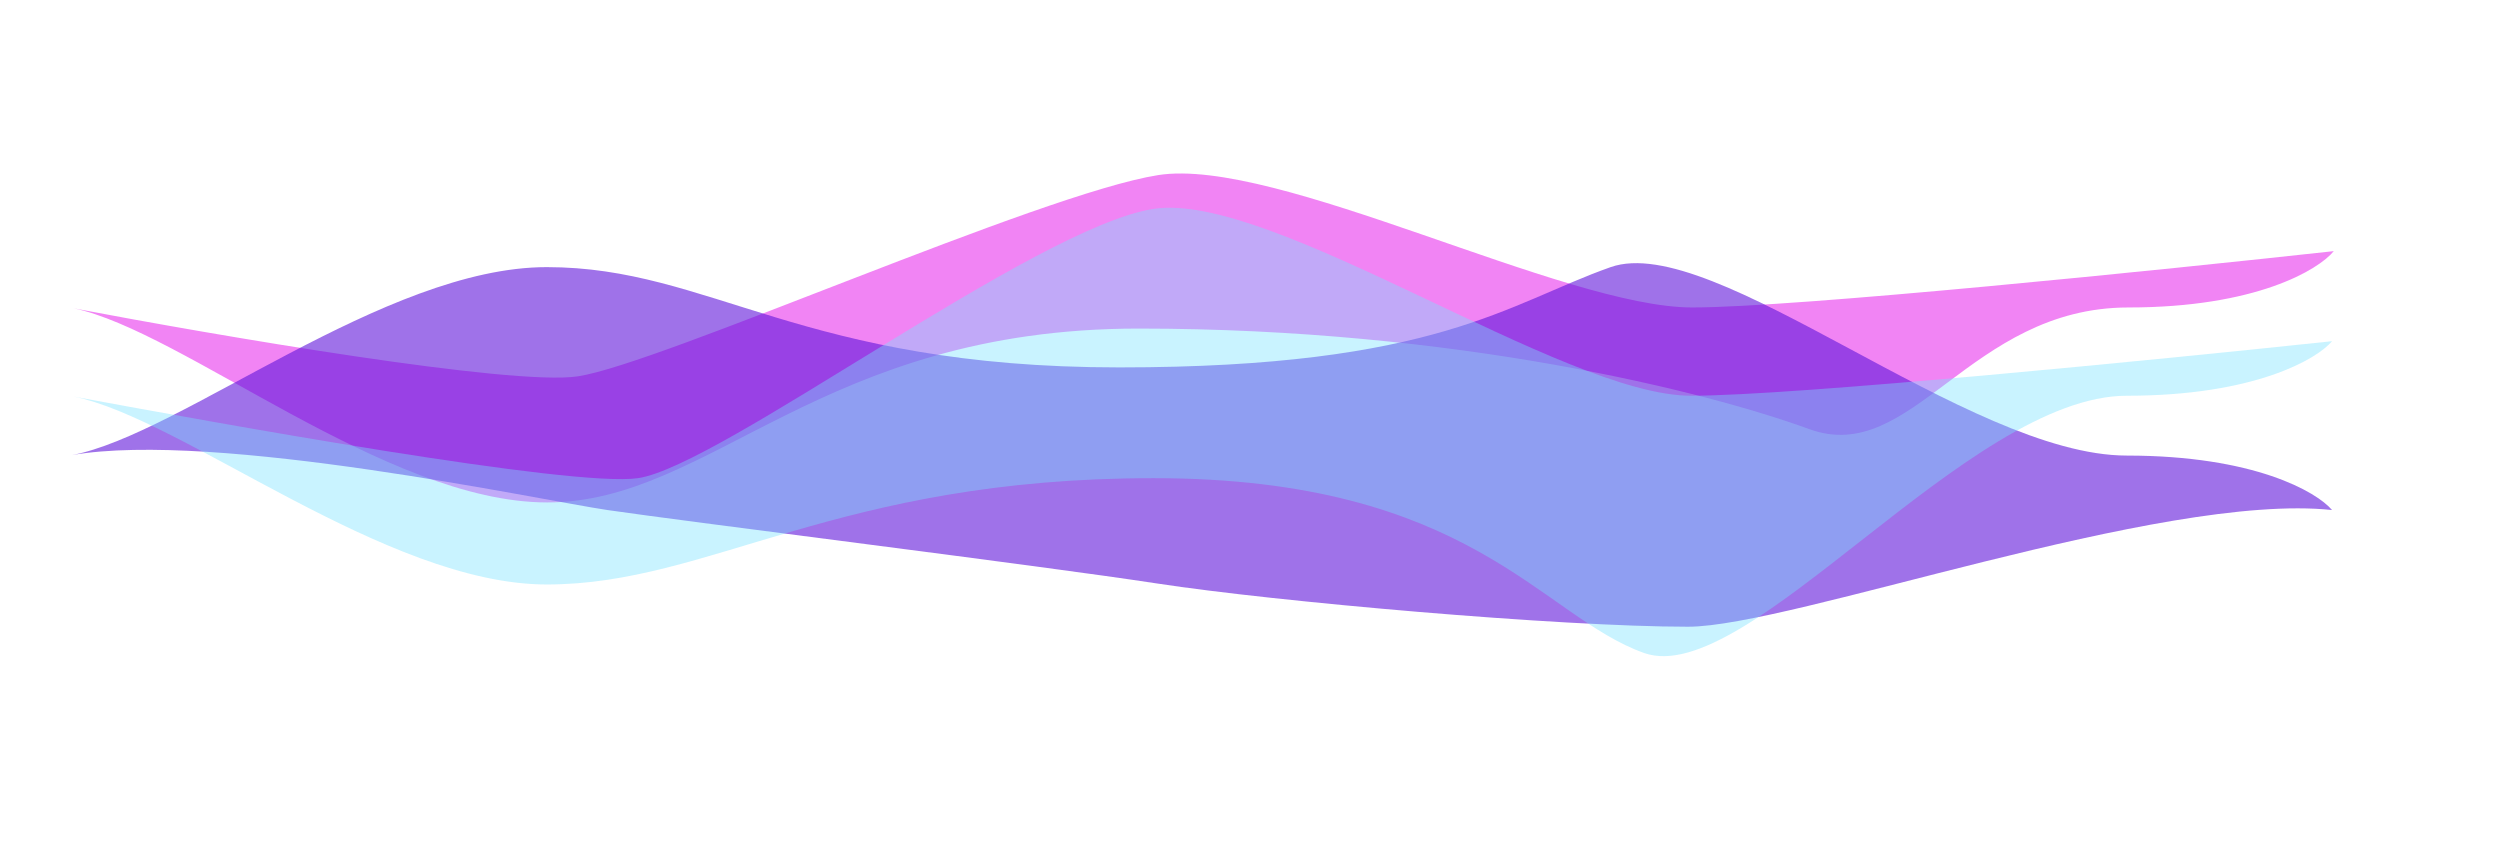
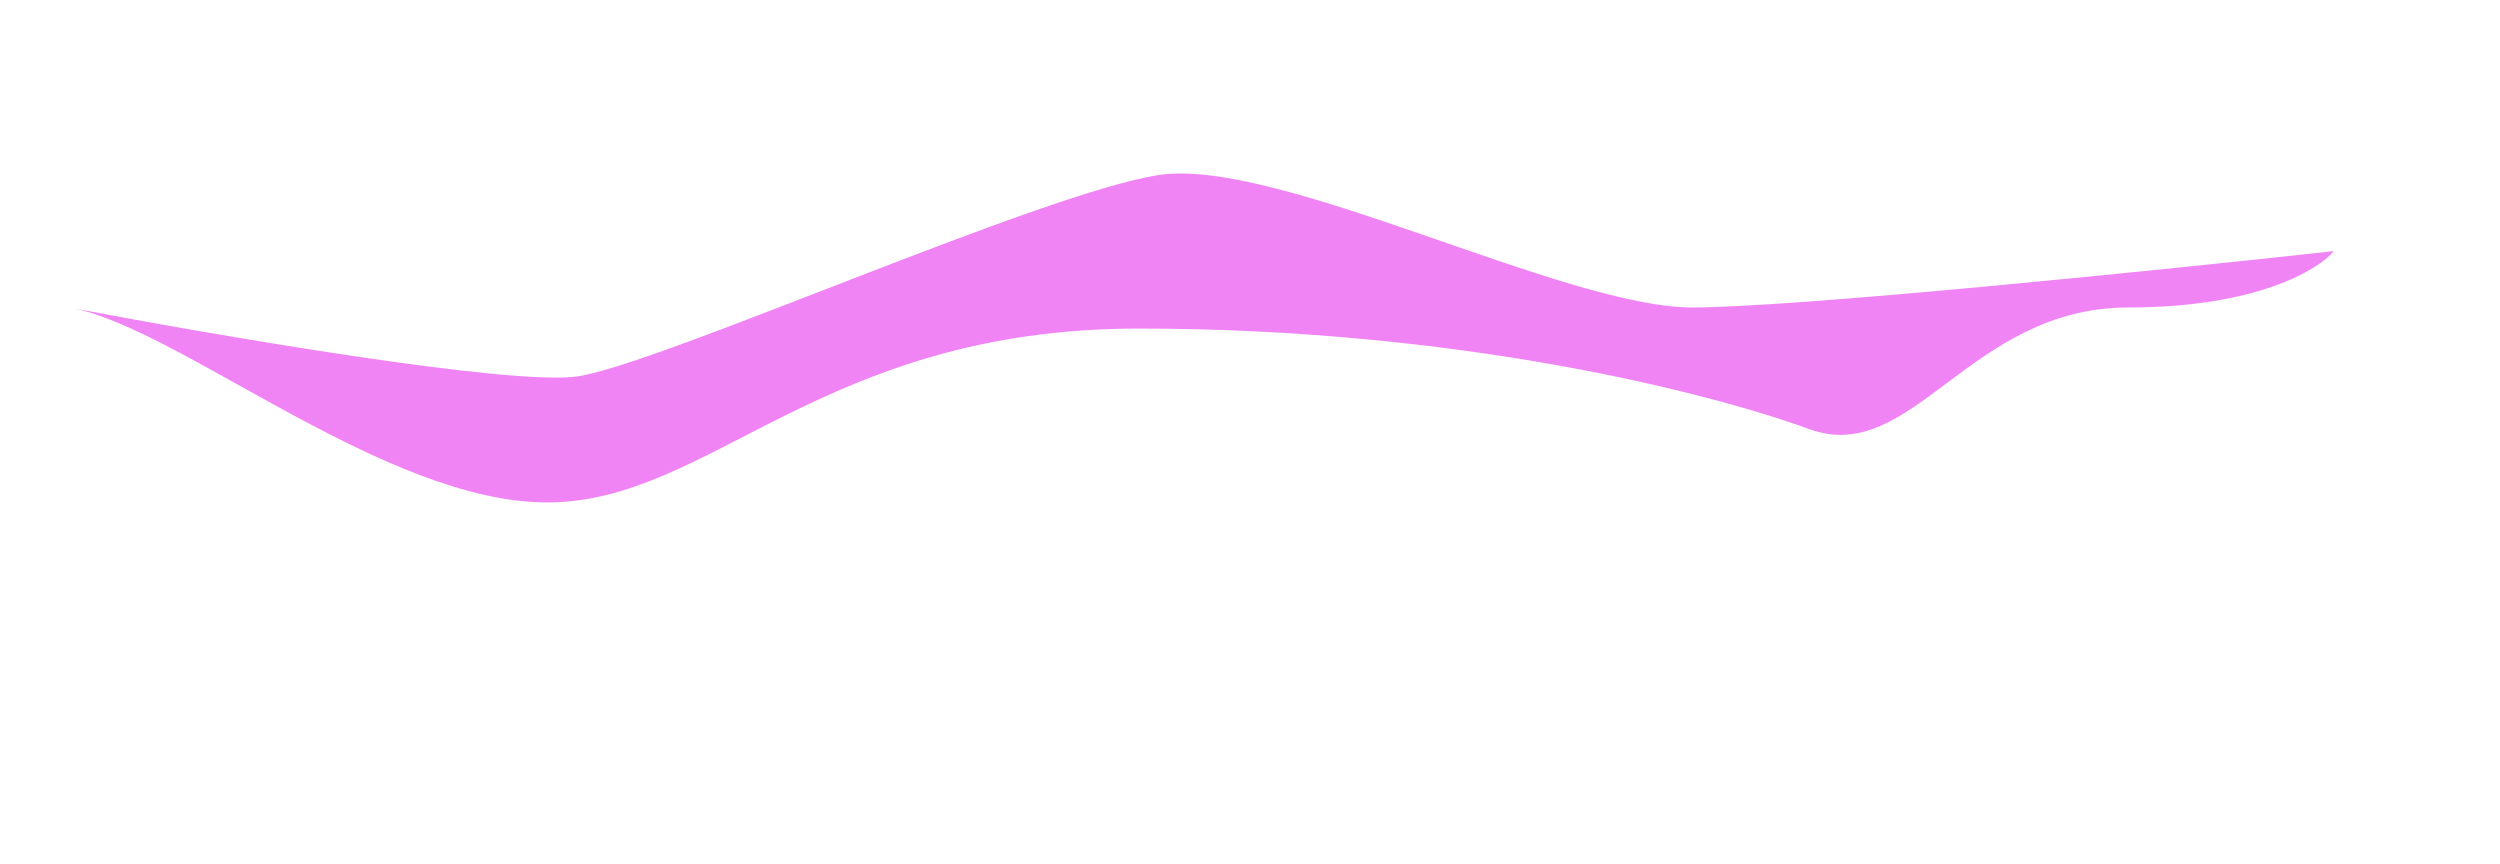
<svg xmlns="http://www.w3.org/2000/svg" width="1444" height="499" viewBox="0 0 1444 499" fill="none">
  <g opacity="0.6" filter="url(#filter0_f_24420_48780)">
    <path d="M42.534 178.081C41.679 177.904 40.835 177.742 40 177.597C40.835 177.757 41.68 177.918 42.534 178.081C105.643 191.147 222.754 290.211 316.035 290.211C410.579 290.211 474.112 189.782 657.714 189.782C841.315 189.782 985.538 226.172 1045.05 247.868C1104.56 269.564 1137.39 177.597 1229.4 177.597C1303.01 177.597 1339.14 155.901 1348 145.053C1249.24 155.901 1036.85 177.597 977.421 177.597C903.137 177.597 737.262 90.296 668.887 101.144C600.511 111.992 381.456 210.142 333.762 217.374C295.995 223.1 125.544 193.872 42.534 178.081Z" fill="#E732ED" />
  </g>
  <g opacity="0.6" filter="url(#filter1_f_24420_48780)">
-     <path d="M41.638 262.846C41.087 262.95 40.542 263.048 40 263.139C40.541 263.039 41.087 262.941 41.638 262.846C104.481 250.954 222.172 154.292 315.824 154.292C410.296 154.292 463.014 212.211 646.475 212.211C829.936 212.211 870.845 175.263 930.312 154.292C989.779 133.322 1136.55 263.139 1228.49 263.139C1302.04 263.139 1338.14 284.109 1347 294.595C1248.31 284.109 1034.4 362 975.017 362C900.79 362 736.729 347.52 668.406 337.035C600.083 326.549 398.487 301.585 350.829 294.595C312.955 289.039 124.472 248.533 41.638 262.846Z" fill="#5F14DA" />
-   </g>
+     </g>
  <g opacity="0.4" filter="url(#filter2_f_24420_48780)">
-     <path d="M42.583 229.057C41.712 228.882 40.85 228.722 40 228.579C40.848 228.736 41.709 228.895 42.583 229.057C105.656 241.747 222.639 337.596 315.824 337.596C410.296 337.596 482.836 276.183 666.297 276.183C849.758 276.183 890.246 356.196 949.713 377.199C1009.18 398.202 1136.55 228.579 1228.49 228.579C1302.04 228.579 1338.14 207.576 1347 197.074C1248.31 207.576 1036.09 228.579 976.704 228.579C902.477 228.579 734.621 110.158 666.297 120.659C597.974 131.161 416.2 269.182 368.542 276.183C330.811 281.726 126.253 244.53 42.583 229.057Z" fill="#77E2FE" />
-   </g>
+     </g>
  <defs>
    <filter id="filter0_f_24420_48780" x="-60" y="0.211" width="1508" height="390" filterUnits="userSpaceOnUse" color-interpolation-filters="sRGB">
      <feFlood flood-opacity="0" result="BackgroundImageFix" />
      <feBlend mode="normal" in="SourceGraphic" in2="BackgroundImageFix" result="shape" />
      <feGaussianBlur stdDeviation="50" result="effect1_foregroundBlur_24420_48780" />
    </filter>
    <filter id="filter1_f_24420_48780" x="-60" y="52" width="1507" height="410" filterUnits="userSpaceOnUse" color-interpolation-filters="sRGB">
      <feFlood flood-opacity="0" result="BackgroundImageFix" />
      <feBlend mode="normal" in="SourceGraphic" in2="BackgroundImageFix" result="shape" />
      <feGaussianBlur stdDeviation="50" result="effect1_foregroundBlur_24420_48780" />
    </filter>
    <filter id="filter2_f_24420_48780" x="-80" y="0" width="1547" height="499" filterUnits="userSpaceOnUse" color-interpolation-filters="sRGB">
      <feFlood flood-opacity="0" result="BackgroundImageFix" />
      <feBlend mode="normal" in="SourceGraphic" in2="BackgroundImageFix" result="shape" />
      <feGaussianBlur stdDeviation="60" result="effect1_foregroundBlur_24420_48780" />
    </filter>
  </defs>
</svg>